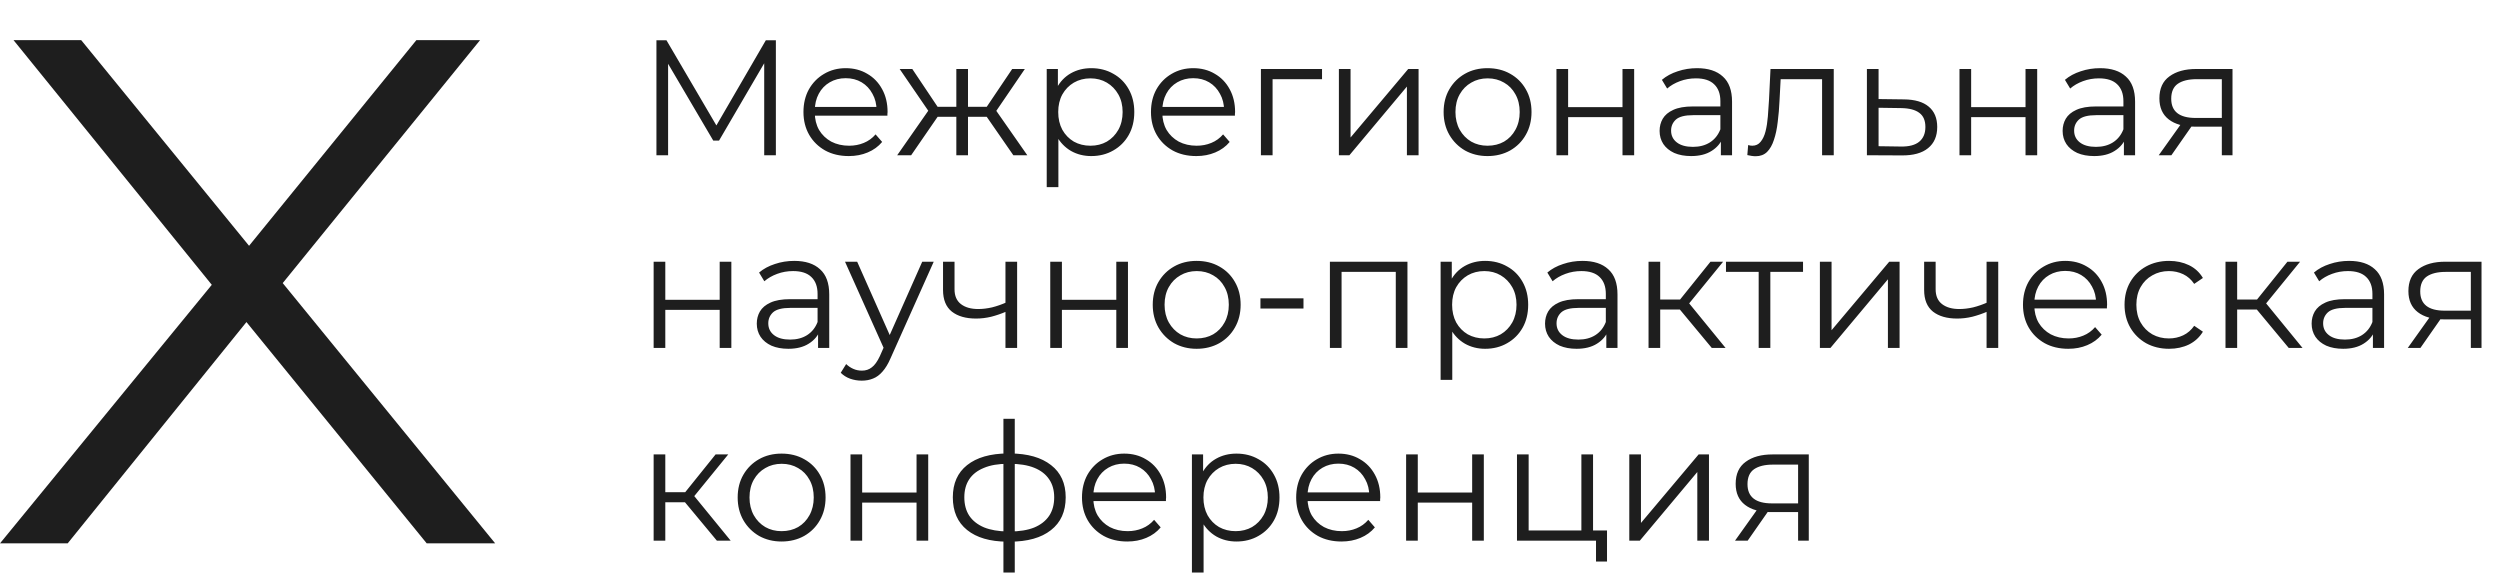
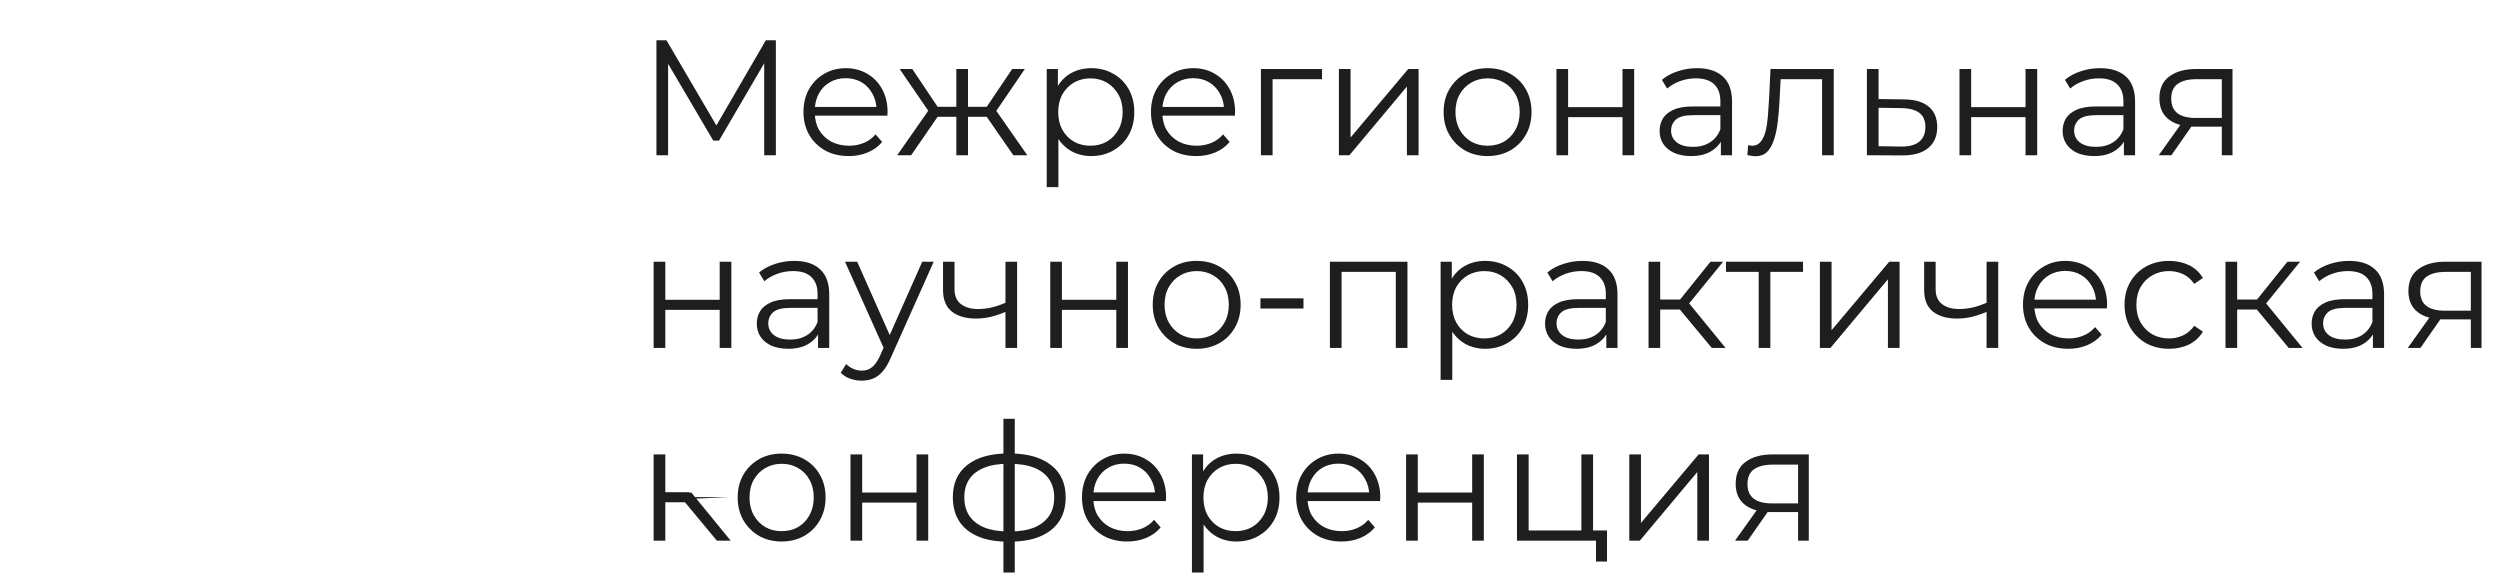
<svg xmlns="http://www.w3.org/2000/svg" width="934" height="216" viewBox="0 0 934 216" fill="none">
-   <path d="M0 203L85.362 98.794V114.103L5.056 15H30.338L97.854 97.72L88.039 97.989L155.555 15H179.349L99.936 112.76V98.794L185 203H159.421L87.444 114.64H96.664L25.281 203H0Z" fill="#1E1E1E" />
-   <path d="M245.243 58V15.034H248.987L268.629 48.547H266.664L286.122 15.034H289.866V58H285.508V21.847H286.552L268.629 52.537H266.48L248.435 21.847H249.601V58H245.243ZM317.112 58.307C313.757 58.307 310.81 57.611 308.273 56.22C305.736 54.788 303.752 52.844 302.32 50.389C300.887 47.893 300.171 45.049 300.171 41.857C300.171 38.665 300.846 35.842 302.197 33.387C303.588 30.931 305.47 29.008 307.844 27.617C310.258 26.185 312.959 25.469 315.946 25.469C318.974 25.469 321.654 26.164 323.987 27.555C326.36 28.906 328.222 30.829 329.572 33.325C330.923 35.78 331.598 38.624 331.598 41.857C331.598 42.062 331.577 42.287 331.536 42.532C331.536 42.737 331.536 42.962 331.536 43.207H303.486V39.954H329.204L327.485 41.243C327.485 38.911 326.974 36.844 325.951 35.044C324.969 33.203 323.618 31.77 321.9 30.747C320.181 29.724 318.196 29.213 315.946 29.213C313.736 29.213 311.752 29.724 309.992 30.747C308.232 31.77 306.862 33.203 305.88 35.044C304.897 36.885 304.406 38.993 304.406 41.366V42.041C304.406 44.496 304.938 46.665 306.002 48.547C307.107 50.389 308.621 51.842 310.544 52.906C312.509 53.928 314.739 54.44 317.235 54.44C319.199 54.44 321.02 54.092 322.698 53.397C324.416 52.701 325.889 51.637 327.117 50.205L329.572 53.028C328.14 54.747 326.34 56.056 324.171 56.956C322.043 57.857 319.69 58.307 317.112 58.307ZM378.585 58L367.537 42.041L371.158 39.893L383.802 58H378.585ZM360.294 43.637V39.893H370.483V43.637H360.294ZM371.588 42.348L367.414 41.734L378.155 25.776H382.882L371.588 42.348ZM340.407 58H335.189L347.834 39.893L351.394 42.041L340.407 58ZM361.644 58H357.286V25.776H361.644V58ZM358.637 43.637H348.509V39.893H358.637V43.637ZM347.465 42.348L336.11 25.776H340.836L351.517 41.734L347.465 42.348ZM407.69 58.307C404.907 58.307 402.391 57.673 400.14 56.404C397.889 55.095 396.089 53.233 394.739 50.819C393.429 48.363 392.774 45.376 392.774 41.857C392.774 38.338 393.429 35.371 394.739 32.957C396.048 30.502 397.828 28.64 400.079 27.371C402.329 26.103 404.866 25.469 407.69 25.469C410.759 25.469 413.5 26.164 415.915 27.555C418.37 28.906 420.293 30.829 421.684 33.325C423.076 35.78 423.771 38.624 423.771 41.857C423.771 45.131 423.076 47.995 421.684 50.45C420.293 52.906 418.37 54.829 415.915 56.22C413.5 57.611 410.759 58.307 407.69 58.307ZM391.056 69.908V25.776H395.23V35.474L394.8 41.918L395.414 48.425V69.908H391.056ZM407.383 54.44C409.674 54.44 411.72 53.928 413.521 52.906C415.321 51.842 416.754 50.368 417.818 48.486C418.881 46.563 419.413 44.353 419.413 41.857C419.413 39.361 418.881 37.172 417.818 35.289C416.754 33.407 415.321 31.934 413.521 30.87C411.72 29.806 409.674 29.274 407.383 29.274C405.091 29.274 403.025 29.806 401.184 30.87C399.383 31.934 397.951 33.407 396.887 35.289C395.864 37.172 395.352 39.361 395.352 41.857C395.352 44.353 395.864 46.563 396.887 48.486C397.951 50.368 399.383 51.842 401.184 52.906C403.025 53.928 405.091 54.44 407.383 54.44ZM446.945 58.307C443.59 58.307 440.644 57.611 438.106 56.22C435.569 54.788 433.585 52.844 432.153 50.389C430.72 47.893 430.004 45.049 430.004 41.857C430.004 38.665 430.679 35.842 432.03 33.387C433.421 30.931 435.303 29.008 437.677 27.617C440.091 26.185 442.792 25.469 445.779 25.469C448.807 25.469 451.487 26.164 453.82 27.555C456.193 28.906 458.055 30.829 459.405 33.325C460.756 35.78 461.431 38.624 461.431 41.857C461.431 42.062 461.41 42.287 461.37 42.532C461.37 42.737 461.37 42.962 461.37 43.207H433.319V39.954H459.037L457.318 41.243C457.318 38.911 456.807 36.844 455.784 35.044C454.802 33.203 453.451 31.77 451.733 30.747C450.014 29.724 448.03 29.213 445.779 29.213C443.569 29.213 441.585 29.724 439.825 30.747C438.066 31.77 436.695 33.203 435.713 35.044C434.731 36.885 434.24 38.993 434.24 41.366V42.041C434.24 44.496 434.771 46.665 435.835 48.547C436.94 50.389 438.454 51.842 440.378 52.906C442.342 53.928 444.572 54.44 447.068 54.44C449.032 54.44 450.853 54.092 452.531 53.397C454.249 52.701 455.723 51.637 456.95 50.205L459.405 53.028C457.973 54.747 456.173 56.056 454.004 56.956C451.876 57.857 449.523 58.307 446.945 58.307ZM471.078 58V25.776H493.911V29.581H474.331L475.436 28.476V58H471.078ZM500.209 58V25.776H504.567V51.371L526.111 25.776H529.978V58H525.62V32.343L504.137 58H500.209ZM555.726 58.307C552.616 58.307 549.813 57.611 547.317 56.22C544.862 54.788 542.918 52.844 541.486 50.389C540.054 47.893 539.337 45.049 539.337 41.857C539.337 38.624 540.054 35.78 541.486 33.325C542.918 30.87 544.862 28.947 547.317 27.555C549.772 26.164 552.575 25.469 555.726 25.469C558.918 25.469 561.741 26.164 564.196 27.555C566.692 28.947 568.636 30.87 570.027 33.325C571.46 35.78 572.176 38.624 572.176 41.857C572.176 45.049 571.46 47.893 570.027 50.389C568.636 52.844 566.692 54.788 564.196 56.22C561.7 57.611 558.877 58.307 555.726 58.307ZM555.726 54.44C558.058 54.44 560.125 53.928 561.925 52.906C563.726 51.842 565.137 50.368 566.16 48.486C567.224 46.563 567.756 44.353 567.756 41.857C567.756 39.32 567.224 37.11 566.16 35.228C565.137 33.346 563.726 31.893 561.925 30.87C560.125 29.806 558.079 29.274 555.787 29.274C553.496 29.274 551.45 29.806 549.649 30.87C547.849 31.893 546.417 33.346 545.353 35.228C544.289 37.11 543.757 39.32 543.757 41.857C543.757 44.353 544.289 46.563 545.353 48.486C546.417 50.368 547.849 51.842 549.649 52.906C551.45 53.928 553.475 54.44 555.726 54.44ZM581.49 58V25.776H585.848V40.016H606.164V25.776H610.522V58H606.164V43.76H585.848V58H581.49ZM642.919 58V50.88L642.735 49.714V37.806C642.735 35.064 641.957 32.957 640.402 31.484C638.888 30.011 636.617 29.274 633.589 29.274C631.502 29.274 629.518 29.622 627.635 30.318C625.753 31.013 624.157 31.934 622.848 33.08L620.884 29.827C622.52 28.435 624.485 27.371 626.776 26.635C629.068 25.857 631.482 25.469 634.019 25.469C638.193 25.469 641.405 26.512 643.656 28.599C645.947 30.645 647.093 33.775 647.093 37.99V58H642.919ZM631.809 58.307C629.395 58.307 627.288 57.918 625.487 57.141C623.728 56.322 622.377 55.217 621.436 53.826C620.495 52.394 620.024 50.757 620.024 48.916C620.024 47.238 620.413 45.724 621.191 44.374C622.009 42.982 623.318 41.877 625.119 41.059C626.96 40.2 629.415 39.77 632.484 39.77H643.594V43.023H632.607C629.497 43.023 627.329 43.576 626.101 44.681C624.914 45.785 624.321 47.156 624.321 48.793C624.321 50.634 625.037 52.108 626.469 53.212C627.901 54.317 629.907 54.87 632.484 54.87C634.94 54.87 637.047 54.317 638.807 53.212C640.607 52.067 641.917 50.43 642.735 48.302L643.717 51.31C642.899 53.437 641.466 55.136 639.42 56.404C637.415 57.673 634.878 58.307 631.809 58.307ZM652.802 57.939L653.109 54.194C653.395 54.235 653.661 54.297 653.907 54.379C654.193 54.419 654.439 54.44 654.643 54.44C655.953 54.44 656.996 53.949 657.773 52.967C658.592 51.985 659.206 50.675 659.615 49.038C660.024 47.402 660.311 45.56 660.474 43.514C660.638 41.427 660.781 39.34 660.904 37.254L661.456 25.776H685.088V58H680.73V28.292L681.834 29.581H664.28L665.323 28.231L664.832 37.56C664.709 40.343 664.484 43.003 664.157 45.54C663.871 48.077 663.4 50.307 662.745 52.23C662.131 54.154 661.272 55.668 660.167 56.772C659.062 57.836 657.651 58.368 655.932 58.368C655.441 58.368 654.93 58.327 654.398 58.245C653.907 58.164 653.375 58.061 652.802 57.939ZM711.348 37.131C715.399 37.172 718.468 38.072 720.555 39.831C722.683 41.591 723.747 44.128 723.747 47.443C723.747 50.88 722.601 53.519 720.31 55.361C718.059 57.202 714.785 58.102 710.489 58.061L697.476 58V25.776H701.834V37.008L711.348 37.131ZM710.243 54.747C713.23 54.788 715.481 54.194 716.995 52.967C718.55 51.698 719.328 49.857 719.328 47.443C719.328 45.028 718.571 43.269 717.057 42.164C715.542 41.018 713.271 40.425 710.243 40.384L701.834 40.261V54.624L710.243 54.747ZM732.062 58V25.776H736.42V40.016H756.737V25.776H761.095V58H756.737V43.76H736.42V58H732.062ZM793.492 58V50.88L793.308 49.714V37.806C793.308 35.064 792.53 32.957 790.975 31.484C789.461 30.011 787.19 29.274 784.162 29.274C782.075 29.274 780.091 29.622 778.208 30.318C776.326 31.013 774.73 31.934 773.421 33.08L771.456 29.827C773.093 28.435 775.057 27.371 777.349 26.635C779.64 25.857 782.055 25.469 784.592 25.469C788.766 25.469 791.978 26.512 794.228 28.599C796.52 30.645 797.666 33.775 797.666 37.99V58H793.492ZM782.382 58.307C779.968 58.307 777.86 57.918 776.06 57.141C774.3 56.322 772.95 55.217 772.009 53.826C771.068 52.394 770.597 50.757 770.597 48.916C770.597 47.238 770.986 45.724 771.763 44.374C772.582 42.982 773.891 41.877 775.692 41.059C777.533 40.2 779.988 39.77 783.057 39.77H794.167V43.023H783.18C780.07 43.023 777.901 43.576 776.674 44.681C775.487 45.785 774.894 47.156 774.894 48.793C774.894 50.634 775.61 52.108 777.042 53.212C778.474 54.317 780.479 54.87 783.057 54.87C785.512 54.87 787.62 54.317 789.379 53.212C791.18 52.067 792.489 50.43 793.308 48.302L794.29 51.31C793.471 53.437 792.039 55.136 789.993 56.404C787.988 57.673 785.451 58.307 782.382 58.307ZM830.075 58V46.399L830.873 47.32H819.947C815.814 47.32 812.582 46.42 810.249 44.619C807.917 42.819 806.75 40.2 806.75 36.763C806.75 33.08 807.998 30.338 810.495 28.538C812.991 26.696 816.326 25.776 820.5 25.776H834.065V58H830.075ZM806.505 58L815.344 45.601H819.886L811.231 58H806.505ZM830.075 45.11V28.292L830.873 29.581H820.622C817.635 29.581 815.303 30.154 813.625 31.3C811.988 32.446 811.17 34.307 811.17 36.885C811.17 41.673 814.218 44.067 820.315 44.067H830.873L830.075 45.11ZM244.199 130V97.775H248.557V112.016H268.874V97.775H273.232V130H268.874V115.76H248.557V130H244.199ZM305.629 130V122.88L305.445 121.714V109.806C305.445 107.064 304.667 104.957 303.112 103.484C301.598 102.011 299.327 101.274 296.299 101.274C294.212 101.274 292.227 101.622 290.345 102.318C288.463 103.013 286.867 103.934 285.558 105.08L283.593 101.827C285.23 100.435 287.194 99.371 289.486 98.635C291.777 97.857 294.192 97.469 296.729 97.469C300.903 97.469 304.115 98.512 306.365 100.599C308.657 102.645 309.803 105.775 309.803 109.99V130H305.629ZM294.519 130.307C292.105 130.307 289.997 129.918 288.197 129.141C286.437 128.322 285.087 127.217 284.146 125.826C283.205 124.394 282.734 122.757 282.734 120.916C282.734 119.238 283.123 117.724 283.9 116.374C284.719 114.982 286.028 113.878 287.829 113.059C289.67 112.2 292.125 111.77 295.194 111.77H306.304V115.023H295.317C292.207 115.023 290.038 115.576 288.811 116.681C287.624 117.785 287.031 119.156 287.031 120.793C287.031 122.634 287.747 124.108 289.179 125.212C290.611 126.317 292.616 126.87 295.194 126.87C297.649 126.87 299.757 126.317 301.516 125.212C303.317 124.067 304.626 122.43 305.445 120.302L306.427 123.31C305.608 125.437 304.176 127.136 302.13 128.404C300.125 129.673 297.588 130.307 294.519 130.307ZM321.956 142.215C320.442 142.215 318.99 141.969 317.598 141.478C316.248 140.987 315.082 140.25 314.1 139.268L316.125 136.015C316.944 136.793 317.823 137.386 318.765 137.795C319.747 138.245 320.831 138.47 322.018 138.47C323.45 138.47 324.678 138.061 325.701 137.243C326.764 136.465 327.767 135.074 328.708 133.069L330.795 128.343L331.286 127.668L344.544 97.775H348.841L332.698 133.867C331.798 135.954 330.795 137.611 329.69 138.839C328.626 140.066 327.46 140.926 326.192 141.417C324.923 141.949 323.511 142.215 321.956 142.215ZM330.55 130.921L315.696 97.775H320.238L333.373 127.361L330.55 130.921ZM376.009 116.374C374.126 117.192 372.224 117.847 370.3 118.338C368.418 118.788 366.536 119.013 364.653 119.013C360.848 119.013 357.84 118.154 355.63 116.435C353.421 114.675 352.316 111.975 352.316 108.333V97.775H356.613V108.087C356.613 110.543 357.41 112.384 359.006 113.612C360.602 114.839 362.751 115.453 365.451 115.453C367.088 115.453 368.807 115.248 370.607 114.839C372.408 114.389 374.229 113.755 376.07 112.936L376.009 116.374ZM375.64 130V97.775H379.998V130H375.64ZM392.375 130V97.775H396.733V112.016H417.049V97.775H421.407V130H417.049V115.76H396.733V130H392.375ZM447.052 130.307C443.942 130.307 441.139 129.611 438.643 128.22C436.188 126.788 434.244 124.844 432.812 122.389C431.38 119.893 430.664 117.049 430.664 113.857C430.664 110.624 431.38 107.78 432.812 105.325C434.244 102.87 436.188 100.947 438.643 99.555C441.098 98.164 443.901 97.469 447.052 97.469C450.244 97.469 453.067 98.164 455.523 99.555C458.019 100.947 459.962 102.87 461.354 105.325C462.786 107.78 463.502 110.624 463.502 113.857C463.502 117.049 462.786 119.893 461.354 122.389C459.962 124.844 458.019 126.788 455.523 128.22C453.026 129.611 450.203 130.307 447.052 130.307ZM447.052 126.44C449.385 126.44 451.451 125.928 453.252 124.905C455.052 123.842 456.464 122.368 457.487 120.486C458.551 118.563 459.083 116.353 459.083 113.857C459.083 111.32 458.551 109.11 457.487 107.228C456.464 105.346 455.052 103.893 453.252 102.87C451.451 101.806 449.405 101.274 447.114 101.274C444.822 101.274 442.776 101.806 440.976 102.87C439.175 103.893 437.743 105.346 436.679 107.228C435.615 109.11 435.083 111.32 435.083 113.857C435.083 116.353 435.615 118.563 436.679 120.486C437.743 122.368 439.175 123.842 440.976 124.905C442.776 125.928 444.802 126.44 447.052 126.44ZM470.899 115.269V111.463H486.98V115.269H470.899ZM496.852 130V97.775H525.824V130H521.466V100.415L522.571 101.581H500.106L501.21 100.415V130H496.852ZM554.846 130.307C552.063 130.307 549.547 129.673 547.296 128.404C545.046 127.095 543.245 125.233 541.895 122.819C540.585 120.363 539.931 117.376 539.931 113.857C539.931 110.338 540.585 107.371 541.895 104.957C543.204 102.502 544.984 100.64 547.235 99.371C549.485 98.103 552.022 97.469 554.846 97.469C557.915 97.469 560.657 98.164 563.071 99.555C565.526 100.906 567.449 102.829 568.841 105.325C570.232 107.78 570.928 110.624 570.928 113.857C570.928 117.131 570.232 119.995 568.841 122.45C567.449 124.905 565.526 126.829 563.071 128.22C560.657 129.611 557.915 130.307 554.846 130.307ZM538.212 141.908V97.775H542.386V107.474L541.956 113.918L542.57 120.425V141.908H538.212ZM554.539 126.44C556.831 126.44 558.877 125.928 560.677 124.905C562.478 123.842 563.91 122.368 564.974 120.486C566.038 118.563 566.57 116.353 566.57 113.857C566.57 111.361 566.038 109.172 564.974 107.289C563.91 105.407 562.478 103.934 560.677 102.87C558.877 101.806 556.831 101.274 554.539 101.274C552.248 101.274 550.181 101.806 548.34 102.87C546.539 103.934 545.107 105.407 544.043 107.289C543.02 109.172 542.509 111.361 542.509 113.857C542.509 116.353 543.02 118.563 544.043 120.486C545.107 122.368 546.539 123.842 548.34 124.905C550.181 125.928 552.248 126.44 554.539 126.44ZM600.121 130V122.88L599.937 121.714V109.806C599.937 107.064 599.159 104.957 597.604 103.484C596.09 102.011 593.819 101.274 590.791 101.274C588.704 101.274 586.72 101.622 584.837 102.318C582.955 103.013 581.359 103.934 580.05 105.08L578.085 101.827C579.722 100.435 581.686 99.371 583.978 98.635C586.269 97.857 588.684 97.469 591.221 97.469C595.395 97.469 598.607 98.512 600.857 100.599C603.149 102.645 604.295 105.775 604.295 109.99V130H600.121ZM589.011 130.307C586.597 130.307 584.489 129.918 582.689 129.141C580.929 128.322 579.579 127.217 578.638 125.826C577.697 124.394 577.226 122.757 577.226 120.916C577.226 119.238 577.615 117.724 578.392 116.374C579.211 114.982 580.52 113.878 582.321 113.059C584.162 112.2 586.617 111.77 589.686 111.77H600.796V115.023H589.809C586.699 115.023 584.53 115.576 583.303 116.681C582.116 117.785 581.523 119.156 581.523 120.793C581.523 122.634 582.239 124.108 583.671 125.212C585.103 126.317 587.108 126.87 589.686 126.87C592.142 126.87 594.249 126.317 596.008 125.212C597.809 124.067 599.118 122.43 599.937 120.302L600.919 123.31C600.1 125.437 598.668 127.136 596.622 128.404C594.617 129.673 592.08 130.307 589.011 130.307ZM639.527 130L626.269 114.041L629.891 111.893L644.683 130H639.527ZM615.896 130V97.775H620.254V130H615.896ZM618.904 115.637V111.893H629.277V115.637H618.904ZM630.259 114.348L626.208 113.734L639.036 97.775H643.763L630.259 114.348ZM657.04 130V100.415L658.145 101.581H644.825V97.775H673.612V101.581H660.293L661.398 100.415V130H657.04ZM679.913 130V97.775H684.271V123.371L705.816 97.775H709.683V130H705.325V104.343L683.842 130H679.913ZM742.55 116.374C740.668 117.192 738.765 117.847 736.842 118.338C734.96 118.788 733.077 119.013 731.195 119.013C727.389 119.013 724.382 118.154 722.172 116.435C719.962 114.675 718.858 111.975 718.858 108.333V97.775H723.154V108.087C723.154 110.543 723.952 112.384 725.548 113.612C727.144 114.839 729.292 115.453 731.993 115.453C733.63 115.453 735.348 115.248 737.149 114.839C738.949 114.389 740.77 113.755 742.612 112.936L742.55 116.374ZM742.182 130V97.775H746.54V130H742.182ZM772.727 130.307C769.371 130.307 766.425 129.611 763.888 128.22C761.351 126.788 759.366 124.844 757.934 122.389C756.502 119.893 755.786 117.049 755.786 113.857C755.786 110.665 756.461 107.842 757.811 105.387C759.203 102.931 761.085 101.008 763.458 99.617C765.873 98.185 768.573 97.469 771.561 97.469C774.589 97.469 777.269 98.164 779.601 99.555C781.975 100.906 783.837 102.829 785.187 105.325C786.537 107.78 787.212 110.624 787.212 113.857C787.212 114.062 787.192 114.287 787.151 114.532C787.151 114.737 787.151 114.962 787.151 115.207H759.1V111.954H784.819L783.1 113.243C783.1 110.911 782.588 108.844 781.565 107.044C780.583 105.202 779.233 103.77 777.514 102.747C775.796 101.724 773.811 101.213 771.561 101.213C769.351 101.213 767.366 101.724 765.607 102.747C763.847 103.77 762.476 105.202 761.494 107.044C760.512 108.885 760.021 110.993 760.021 113.366V114.041C760.021 116.496 760.553 118.665 761.617 120.547C762.722 122.389 764.236 123.842 766.159 124.905C768.123 125.928 770.353 126.44 772.849 126.44C774.814 126.44 776.635 126.092 778.312 125.396C780.031 124.701 781.504 123.637 782.732 122.205L785.187 125.028C783.755 126.747 781.954 128.056 779.785 128.957C777.658 129.857 775.305 130.307 772.727 130.307ZM810.363 130.307C807.171 130.307 804.307 129.611 801.77 128.22C799.273 126.788 797.309 124.844 795.877 122.389C794.445 119.893 793.729 117.049 793.729 113.857C793.729 110.624 794.445 107.78 795.877 105.325C797.309 102.87 799.273 100.947 801.77 99.555C804.307 98.164 807.171 97.469 810.363 97.469C813.104 97.469 815.58 98.001 817.79 99.064C819.999 100.128 821.739 101.724 823.007 103.852L819.754 106.062C818.649 104.425 817.278 103.218 815.641 102.44C814.005 101.663 812.225 101.274 810.301 101.274C808.01 101.274 805.943 101.806 804.102 102.87C802.261 103.893 800.808 105.346 799.744 107.228C798.68 109.11 798.148 111.32 798.148 113.857C798.148 116.394 798.68 118.604 799.744 120.486C800.808 122.368 802.261 123.842 804.102 124.905C805.943 125.928 808.01 126.44 810.301 126.44C812.225 126.44 814.005 126.051 815.641 125.274C817.278 124.496 818.649 123.31 819.754 121.714L823.007 123.923C821.739 126.01 819.999 127.606 817.79 128.711C815.58 129.775 813.104 130.307 810.363 130.307ZM855.077 130L841.819 114.041L845.44 111.893L860.233 130H855.077ZM831.445 130V97.775H835.803V130H831.445ZM834.453 115.637V111.893H844.826V115.637H834.453ZM845.808 114.348L841.757 113.734L854.586 97.775H859.312L845.808 114.348ZM886.521 130V122.88L886.337 121.714V109.806C886.337 107.064 885.559 104.957 884.004 103.484C882.49 102.011 880.219 101.274 877.191 101.274C875.104 101.274 873.12 101.622 871.237 102.318C869.355 103.013 867.759 103.934 866.45 105.08L864.486 101.827C866.122 100.435 868.087 99.371 870.378 98.635C872.67 97.857 875.084 97.469 877.621 97.469C881.795 97.469 885.007 98.512 887.258 100.599C889.549 102.645 890.695 105.775 890.695 109.99V130H886.521ZM875.411 130.307C872.997 130.307 870.89 129.918 869.089 129.141C867.329 128.322 865.979 127.217 865.038 125.826C864.097 124.394 863.626 122.757 863.626 120.916C863.626 119.238 864.015 117.724 864.792 116.374C865.611 114.982 866.92 113.878 868.721 113.059C870.562 112.2 873.017 111.77 876.086 111.77H887.196V115.023H876.209C873.099 115.023 870.93 115.576 869.703 116.681C868.516 117.785 867.923 119.156 867.923 120.793C867.923 122.634 868.639 124.108 870.071 125.212C871.503 126.317 873.508 126.87 876.086 126.87C878.542 126.87 880.649 126.317 882.409 125.212C884.209 124.067 885.518 122.43 886.337 120.302L887.319 123.31C886.501 125.437 885.068 127.136 883.022 128.404C881.017 129.673 878.48 130.307 875.411 130.307ZM923.104 130V118.399L923.902 119.32H912.976C908.843 119.32 905.611 118.42 903.278 116.619C900.946 114.819 899.779 112.2 899.779 108.763C899.779 105.08 901.028 102.338 903.524 100.538C906.02 98.696 909.355 97.775 913.529 97.775H927.094V130H923.104ZM899.534 130L908.373 117.601H912.915L904.26 130H899.534ZM923.104 117.11V100.292L923.902 101.581H913.651C910.664 101.581 908.332 102.154 906.654 103.3C905.017 104.445 904.199 106.307 904.199 108.885C904.199 113.673 907.247 116.067 913.344 116.067H923.902L923.104 117.11ZM267.831 202L254.573 186.041L258.194 183.893L272.987 202H267.831ZM244.199 202V169.775H248.557V202H244.199ZM247.207 187.637V183.893H257.58V187.637H247.207ZM258.562 186.348L254.511 185.734L267.34 169.775H272.066L258.562 186.348ZM291.984 202.307C288.874 202.307 286.071 201.611 283.575 200.22C281.119 198.788 279.176 196.844 277.744 194.389C276.311 191.893 275.595 189.049 275.595 185.857C275.595 182.624 276.311 179.78 277.744 177.325C279.176 174.87 281.119 172.947 283.575 171.556C286.03 170.164 288.833 169.469 291.984 169.469C295.175 169.469 297.999 170.164 300.454 171.556C302.95 172.947 304.894 174.87 306.285 177.325C307.717 179.78 308.434 182.624 308.434 185.857C308.434 189.049 307.717 191.893 306.285 194.389C304.894 196.844 302.95 198.788 300.454 200.22C297.958 201.611 295.135 202.307 291.984 202.307ZM291.984 198.44C294.316 198.44 296.383 197.928 298.183 196.905C299.984 195.842 301.395 194.368 302.418 192.486C303.482 190.563 304.014 188.353 304.014 185.857C304.014 183.32 303.482 181.11 302.418 179.228C301.395 177.346 299.984 175.893 298.183 174.87C296.383 173.806 294.337 173.274 292.045 173.274C289.754 173.274 287.708 173.806 285.907 174.87C284.107 175.893 282.674 177.346 281.61 179.228C280.547 181.11 280.015 183.32 280.015 185.857C280.015 188.353 280.547 190.563 281.61 192.486C282.674 194.368 284.107 195.842 285.907 196.905C287.708 197.928 289.733 198.44 291.984 198.44ZM317.747 202V169.775H322.105V184.016H342.422V169.775H346.78V202H342.422V187.76H322.105V202H317.747ZM377.274 202.368C377.274 202.368 377.192 202.368 377.029 202.368C376.865 202.368 376.701 202.368 376.538 202.368C376.415 202.368 376.312 202.368 376.231 202.368C369.847 202.327 364.875 200.875 361.315 198.01C357.755 195.146 355.975 191.074 355.975 185.796C355.975 180.599 357.755 176.589 361.315 173.765C364.916 170.901 369.97 169.448 376.476 169.407C376.517 169.407 376.599 169.407 376.722 169.407C376.885 169.407 377.029 169.407 377.151 169.407C377.274 169.407 377.356 169.407 377.397 169.407C383.944 169.448 389.039 170.901 392.68 173.765C396.322 176.589 398.143 180.599 398.143 185.796C398.143 191.115 396.302 195.207 392.619 198.072C388.977 200.936 383.862 202.368 377.274 202.368ZM377.213 198.563C380.855 198.563 383.903 198.072 386.358 197.09C388.814 196.067 390.675 194.614 391.944 192.732C393.212 190.849 393.847 188.537 393.847 185.796C393.847 183.136 393.212 180.885 391.944 179.044C390.675 177.162 388.814 175.729 386.358 174.747C383.903 173.765 380.855 173.274 377.213 173.274C377.172 173.274 377.049 173.274 376.844 173.274C376.681 173.274 376.578 173.274 376.538 173.274C372.978 173.274 369.99 173.786 367.576 174.809C365.162 175.791 363.341 177.202 362.113 179.044C360.886 180.885 360.272 183.136 360.272 185.796C360.272 188.496 360.886 190.788 362.113 192.67C363.382 194.553 365.223 196.005 367.637 197.028C370.052 198.01 373.018 198.522 376.538 198.563C376.619 198.563 376.742 198.563 376.906 198.563C377.07 198.563 377.172 198.563 377.213 198.563ZM374.88 213.908V156.456H379.116V213.908H374.88ZM421.17 202.307C417.815 202.307 414.869 201.611 412.332 200.22C409.795 198.788 407.81 196.844 406.378 194.389C404.946 191.893 404.23 189.049 404.23 185.857C404.23 182.665 404.905 179.842 406.255 177.387C407.646 174.931 409.529 173.008 411.902 171.617C414.316 170.185 417.017 169.469 420.004 169.469C423.032 169.469 425.713 170.164 428.045 171.556C430.418 172.906 432.28 174.829 433.631 177.325C434.981 179.78 435.656 182.624 435.656 185.857C435.656 186.062 435.636 186.287 435.595 186.532C435.595 186.737 435.595 186.962 435.595 187.207H407.544V183.954H433.262L431.544 185.243C431.544 182.911 431.032 180.844 430.009 179.044C429.027 177.202 427.677 175.77 425.958 174.747C424.239 173.724 422.255 173.213 420.004 173.213C417.794 173.213 415.81 173.724 414.05 174.747C412.291 175.77 410.92 177.202 409.938 179.044C408.956 180.885 408.465 182.993 408.465 185.366V186.041C408.465 188.496 408.997 190.665 410.061 192.547C411.165 194.389 412.679 195.842 414.603 196.905C416.567 197.928 418.797 198.44 421.293 198.44C423.257 198.44 425.078 198.092 426.756 197.396C428.475 196.701 429.948 195.637 431.175 194.205L433.631 197.028C432.198 198.747 430.398 200.056 428.229 200.957C426.101 201.857 423.748 202.307 421.17 202.307ZM461.937 202.307C459.154 202.307 456.638 201.673 454.387 200.404C452.136 199.095 450.336 197.233 448.986 194.819C447.676 192.363 447.021 189.376 447.021 185.857C447.021 182.338 447.676 179.371 448.986 176.957C450.295 174.502 452.075 172.64 454.326 171.371C456.576 170.103 459.113 169.469 461.937 169.469C465.006 169.469 467.747 170.164 470.162 171.556C472.617 172.906 474.54 174.829 475.931 177.325C477.323 179.78 478.018 182.624 478.018 185.857C478.018 189.131 477.323 191.995 475.931 194.45C474.54 196.905 472.617 198.829 470.162 200.22C467.747 201.611 465.006 202.307 461.937 202.307ZM445.303 213.908V169.775H449.477V179.474L449.047 185.918L449.661 192.425V213.908H445.303ZM461.63 198.44C463.921 198.44 465.967 197.928 467.768 196.905C469.568 195.842 471.001 194.368 472.064 192.486C473.128 190.563 473.66 188.353 473.66 185.857C473.66 183.361 473.128 181.172 472.064 179.289C471.001 177.407 469.568 175.934 467.768 174.87C465.967 173.806 463.921 173.274 461.63 173.274C459.338 173.274 457.272 173.806 455.431 174.87C453.63 175.934 452.198 177.407 451.134 179.289C450.111 181.172 449.599 183.361 449.599 185.857C449.599 188.353 450.111 190.563 451.134 192.486C452.198 194.368 453.63 195.842 455.431 196.905C457.272 197.928 459.338 198.44 461.63 198.44ZM501.192 202.307C497.837 202.307 494.89 201.611 492.353 200.22C489.816 198.788 487.832 196.844 486.4 194.389C484.967 191.893 484.251 189.049 484.251 185.857C484.251 182.665 484.926 179.842 486.277 177.387C487.668 174.931 489.55 173.008 491.924 171.617C494.338 170.185 497.039 169.469 500.026 169.469C503.054 169.469 505.734 170.164 508.067 171.556C510.44 172.906 512.302 174.829 513.652 177.325C515.003 179.78 515.678 182.624 515.678 185.857C515.678 186.062 515.657 186.287 515.616 186.532C515.616 186.737 515.616 186.962 515.616 187.207H487.566V183.954H513.284L511.565 185.243C511.565 182.911 511.054 180.844 510.031 179.044C509.049 177.202 507.698 175.77 505.98 174.747C504.261 173.724 502.277 173.213 500.026 173.213C497.816 173.213 495.832 173.724 494.072 174.747C492.313 175.77 490.942 177.202 489.96 179.044C488.978 180.885 488.487 182.993 488.487 185.366V186.041C488.487 188.496 489.018 190.665 490.082 192.547C491.187 194.389 492.701 195.842 494.625 196.905C496.589 197.928 498.819 198.44 501.315 198.44C503.279 198.44 505.1 198.092 506.778 197.396C508.496 196.701 509.97 195.637 511.197 194.205L513.652 197.028C512.22 198.747 510.42 200.056 508.251 200.957C506.123 201.857 503.77 202.307 501.192 202.307ZM525.325 202V169.775H529.683V184.016H549.999V169.775H554.357V202H549.999V187.76H529.683V202H525.325ZM566.744 202V169.775H571.102V198.194H590.805V169.775H595.163V202H566.744ZM596.268 209.795V201.632L597.373 202H590.805V198.194H600.38V209.795H596.268ZM608.703 202V169.775H613.061V195.371L634.605 169.775H638.472V202H634.114V176.343L612.631 202H608.703ZM671.77 202V190.399L672.568 191.32H661.642C657.509 191.32 654.276 190.42 651.944 188.619C649.611 186.819 648.445 184.2 648.445 180.763C648.445 177.08 649.693 174.338 652.189 172.538C654.685 170.696 658.02 169.775 662.194 169.775H675.759V202H671.77ZM648.2 202L657.038 189.601H661.581L652.926 202H648.2ZM671.77 189.11V172.292L672.568 173.581H662.317C659.33 173.581 656.997 174.154 655.32 175.3C653.683 176.445 652.865 178.307 652.865 180.885C652.865 185.673 655.913 188.067 662.01 188.067H672.568L671.77 189.11Z" fill="#1E1E1E" />
+   <path d="M245.243 58V15.034H248.987L268.629 48.547H266.664L286.122 15.034H289.866V58H285.508V21.847H286.552L268.629 52.537H266.48L248.435 21.847H249.601V58H245.243ZM317.112 58.307C313.757 58.307 310.81 57.611 308.273 56.22C305.736 54.788 303.752 52.844 302.32 50.389C300.887 47.893 300.171 45.049 300.171 41.857C300.171 38.665 300.846 35.842 302.197 33.387C303.588 30.931 305.47 29.008 307.844 27.617C310.258 26.185 312.959 25.469 315.946 25.469C318.974 25.469 321.654 26.164 323.987 27.555C326.36 28.906 328.222 30.829 329.572 33.325C330.923 35.78 331.598 38.624 331.598 41.857C331.598 42.062 331.577 42.287 331.536 42.532C331.536 42.737 331.536 42.962 331.536 43.207H303.486V39.954H329.204L327.485 41.243C327.485 38.911 326.974 36.844 325.951 35.044C324.969 33.203 323.618 31.77 321.9 30.747C320.181 29.724 318.196 29.213 315.946 29.213C313.736 29.213 311.752 29.724 309.992 30.747C308.232 31.77 306.862 33.203 305.88 35.044C304.897 36.885 304.406 38.993 304.406 41.366V42.041C304.406 44.496 304.938 46.665 306.002 48.547C307.107 50.389 308.621 51.842 310.544 52.906C312.509 53.928 314.739 54.44 317.235 54.44C319.199 54.44 321.02 54.092 322.698 53.397C324.416 52.701 325.889 51.637 327.117 50.205L329.572 53.028C328.14 54.747 326.34 56.056 324.171 56.956C322.043 57.857 319.69 58.307 317.112 58.307ZM378.585 58L367.537 42.041L371.158 39.893L383.802 58H378.585ZM360.294 43.637V39.893H370.483V43.637H360.294ZM371.588 42.348L367.414 41.734L378.155 25.776H382.882L371.588 42.348ZM340.407 58H335.189L347.834 39.893L351.394 42.041L340.407 58ZM361.644 58H357.286V25.776H361.644V58ZM358.637 43.637H348.509V39.893H358.637V43.637ZM347.465 42.348L336.11 25.776H340.836L351.517 41.734L347.465 42.348ZM407.69 58.307C404.907 58.307 402.391 57.673 400.14 56.404C397.889 55.095 396.089 53.233 394.739 50.819C393.429 48.363 392.774 45.376 392.774 41.857C392.774 38.338 393.429 35.371 394.739 32.957C396.048 30.502 397.828 28.64 400.079 27.371C402.329 26.103 404.866 25.469 407.69 25.469C410.759 25.469 413.5 26.164 415.915 27.555C418.37 28.906 420.293 30.829 421.684 33.325C423.076 35.78 423.771 38.624 423.771 41.857C423.771 45.131 423.076 47.995 421.684 50.45C420.293 52.906 418.37 54.829 415.915 56.22C413.5 57.611 410.759 58.307 407.69 58.307ZM391.056 69.908V25.776H395.23V35.474L394.8 41.918L395.414 48.425V69.908H391.056ZM407.383 54.44C409.674 54.44 411.72 53.928 413.521 52.906C415.321 51.842 416.754 50.368 417.818 48.486C418.881 46.563 419.413 44.353 419.413 41.857C419.413 39.361 418.881 37.172 417.818 35.289C416.754 33.407 415.321 31.934 413.521 30.87C411.72 29.806 409.674 29.274 407.383 29.274C405.091 29.274 403.025 29.806 401.184 30.87C399.383 31.934 397.951 33.407 396.887 35.289C395.864 37.172 395.352 39.361 395.352 41.857C395.352 44.353 395.864 46.563 396.887 48.486C397.951 50.368 399.383 51.842 401.184 52.906C403.025 53.928 405.091 54.44 407.383 54.44ZM446.945 58.307C443.59 58.307 440.644 57.611 438.106 56.22C435.569 54.788 433.585 52.844 432.153 50.389C430.72 47.893 430.004 45.049 430.004 41.857C430.004 38.665 430.679 35.842 432.03 33.387C433.421 30.931 435.303 29.008 437.677 27.617C440.091 26.185 442.792 25.469 445.779 25.469C448.807 25.469 451.487 26.164 453.82 27.555C456.193 28.906 458.055 30.829 459.405 33.325C460.756 35.78 461.431 38.624 461.431 41.857C461.431 42.062 461.41 42.287 461.37 42.532C461.37 42.737 461.37 42.962 461.37 43.207H433.319V39.954H459.037L457.318 41.243C457.318 38.911 456.807 36.844 455.784 35.044C454.802 33.203 453.451 31.77 451.733 30.747C450.014 29.724 448.03 29.213 445.779 29.213C443.569 29.213 441.585 29.724 439.825 30.747C438.066 31.77 436.695 33.203 435.713 35.044C434.731 36.885 434.24 38.993 434.24 41.366V42.041C434.24 44.496 434.771 46.665 435.835 48.547C436.94 50.389 438.454 51.842 440.378 52.906C442.342 53.928 444.572 54.44 447.068 54.44C449.032 54.44 450.853 54.092 452.531 53.397C454.249 52.701 455.723 51.637 456.95 50.205L459.405 53.028C457.973 54.747 456.173 56.056 454.004 56.956C451.876 57.857 449.523 58.307 446.945 58.307ZM471.078 58V25.776H493.911V29.581H474.331L475.436 28.476V58H471.078ZM500.209 58V25.776H504.567V51.371L526.111 25.776H529.978V58H525.62V32.343L504.137 58H500.209ZM555.726 58.307C552.616 58.307 549.813 57.611 547.317 56.22C544.862 54.788 542.918 52.844 541.486 50.389C540.054 47.893 539.337 45.049 539.337 41.857C539.337 38.624 540.054 35.78 541.486 33.325C542.918 30.87 544.862 28.947 547.317 27.555C549.772 26.164 552.575 25.469 555.726 25.469C558.918 25.469 561.741 26.164 564.196 27.555C566.692 28.947 568.636 30.87 570.027 33.325C571.46 35.78 572.176 38.624 572.176 41.857C572.176 45.049 571.46 47.893 570.027 50.389C568.636 52.844 566.692 54.788 564.196 56.22C561.7 57.611 558.877 58.307 555.726 58.307ZM555.726 54.44C558.058 54.44 560.125 53.928 561.925 52.906C563.726 51.842 565.137 50.368 566.16 48.486C567.224 46.563 567.756 44.353 567.756 41.857C567.756 39.32 567.224 37.11 566.16 35.228C565.137 33.346 563.726 31.893 561.925 30.87C560.125 29.806 558.079 29.274 555.787 29.274C553.496 29.274 551.45 29.806 549.649 30.87C547.849 31.893 546.417 33.346 545.353 35.228C544.289 37.11 543.757 39.32 543.757 41.857C543.757 44.353 544.289 46.563 545.353 48.486C546.417 50.368 547.849 51.842 549.649 52.906C551.45 53.928 553.475 54.44 555.726 54.44ZM581.49 58V25.776H585.848V40.016H606.164V25.776H610.522V58H606.164V43.76H585.848V58H581.49ZM642.919 58V50.88L642.735 49.714V37.806C642.735 35.064 641.957 32.957 640.402 31.484C638.888 30.011 636.617 29.274 633.589 29.274C631.502 29.274 629.518 29.622 627.635 30.318C625.753 31.013 624.157 31.934 622.848 33.08L620.884 29.827C622.52 28.435 624.485 27.371 626.776 26.635C629.068 25.857 631.482 25.469 634.019 25.469C638.193 25.469 641.405 26.512 643.656 28.599C645.947 30.645 647.093 33.775 647.093 37.99V58H642.919ZM631.809 58.307C629.395 58.307 627.288 57.918 625.487 57.141C623.728 56.322 622.377 55.217 621.436 53.826C620.495 52.394 620.024 50.757 620.024 48.916C620.024 47.238 620.413 45.724 621.191 44.374C622.009 42.982 623.318 41.877 625.119 41.059C626.96 40.2 629.415 39.77 632.484 39.77H643.594V43.023H632.607C629.497 43.023 627.329 43.576 626.101 44.681C624.914 45.785 624.321 47.156 624.321 48.793C624.321 50.634 625.037 52.108 626.469 53.212C627.901 54.317 629.907 54.87 632.484 54.87C634.94 54.87 637.047 54.317 638.807 53.212C640.607 52.067 641.917 50.43 642.735 48.302L643.717 51.31C642.899 53.437 641.466 55.136 639.42 56.404C637.415 57.673 634.878 58.307 631.809 58.307ZM652.802 57.939L653.109 54.194C653.395 54.235 653.661 54.297 653.907 54.379C654.193 54.419 654.439 54.44 654.643 54.44C655.953 54.44 656.996 53.949 657.773 52.967C658.592 51.985 659.206 50.675 659.615 49.038C660.024 47.402 660.311 45.56 660.474 43.514C660.638 41.427 660.781 39.34 660.904 37.254L661.456 25.776H685.088V58H680.73V28.292L681.834 29.581H664.28L665.323 28.231L664.832 37.56C664.709 40.343 664.484 43.003 664.157 45.54C663.871 48.077 663.4 50.307 662.745 52.23C662.131 54.154 661.272 55.668 660.167 56.772C659.062 57.836 657.651 58.368 655.932 58.368C655.441 58.368 654.93 58.327 654.398 58.245C653.907 58.164 653.375 58.061 652.802 57.939ZM711.348 37.131C715.399 37.172 718.468 38.072 720.555 39.831C722.683 41.591 723.747 44.128 723.747 47.443C723.747 50.88 722.601 53.519 720.31 55.361C718.059 57.202 714.785 58.102 710.489 58.061L697.476 58V25.776H701.834V37.008L711.348 37.131ZM710.243 54.747C713.23 54.788 715.481 54.194 716.995 52.967C718.55 51.698 719.328 49.857 719.328 47.443C719.328 45.028 718.571 43.269 717.057 42.164C715.542 41.018 713.271 40.425 710.243 40.384L701.834 40.261V54.624L710.243 54.747ZM732.062 58V25.776H736.42V40.016H756.737V25.776H761.095V58H756.737V43.76H736.42V58H732.062ZM793.492 58V50.88L793.308 49.714V37.806C793.308 35.064 792.53 32.957 790.975 31.484C789.461 30.011 787.19 29.274 784.162 29.274C782.075 29.274 780.091 29.622 778.208 30.318C776.326 31.013 774.73 31.934 773.421 33.08L771.456 29.827C773.093 28.435 775.057 27.371 777.349 26.635C779.64 25.857 782.055 25.469 784.592 25.469C788.766 25.469 791.978 26.512 794.228 28.599C796.52 30.645 797.666 33.775 797.666 37.99V58H793.492ZM782.382 58.307C779.968 58.307 777.86 57.918 776.06 57.141C774.3 56.322 772.95 55.217 772.009 53.826C771.068 52.394 770.597 50.757 770.597 48.916C770.597 47.238 770.986 45.724 771.763 44.374C772.582 42.982 773.891 41.877 775.692 41.059C777.533 40.2 779.988 39.77 783.057 39.77H794.167V43.023H783.18C780.07 43.023 777.901 43.576 776.674 44.681C775.487 45.785 774.894 47.156 774.894 48.793C774.894 50.634 775.61 52.108 777.042 53.212C778.474 54.317 780.479 54.87 783.057 54.87C785.512 54.87 787.62 54.317 789.379 53.212C791.18 52.067 792.489 50.43 793.308 48.302L794.29 51.31C793.471 53.437 792.039 55.136 789.993 56.404C787.988 57.673 785.451 58.307 782.382 58.307ZM830.075 58V46.399L830.873 47.32H819.947C815.814 47.32 812.582 46.42 810.249 44.619C807.917 42.819 806.75 40.2 806.75 36.763C806.75 33.08 807.998 30.338 810.495 28.538C812.991 26.696 816.326 25.776 820.5 25.776H834.065V58H830.075ZM806.505 58L815.344 45.601H819.886L811.231 58H806.505ZM830.075 45.11V28.292L830.873 29.581H820.622C817.635 29.581 815.303 30.154 813.625 31.3C811.988 32.446 811.17 34.307 811.17 36.885C811.17 41.673 814.218 44.067 820.315 44.067H830.873L830.075 45.11ZM244.199 130V97.775H248.557V112.016H268.874V97.775H273.232V130H268.874V115.76H248.557V130H244.199ZM305.629 130V122.88L305.445 121.714V109.806C305.445 107.064 304.667 104.957 303.112 103.484C301.598 102.011 299.327 101.274 296.299 101.274C294.212 101.274 292.227 101.622 290.345 102.318C288.463 103.013 286.867 103.934 285.558 105.08L283.593 101.827C285.23 100.435 287.194 99.371 289.486 98.635C291.777 97.857 294.192 97.469 296.729 97.469C300.903 97.469 304.115 98.512 306.365 100.599C308.657 102.645 309.803 105.775 309.803 109.99V130H305.629ZM294.519 130.307C292.105 130.307 289.997 129.918 288.197 129.141C286.437 128.322 285.087 127.217 284.146 125.826C283.205 124.394 282.734 122.757 282.734 120.916C282.734 119.238 283.123 117.724 283.9 116.374C284.719 114.982 286.028 113.878 287.829 113.059C289.67 112.2 292.125 111.77 295.194 111.77H306.304V115.023H295.317C292.207 115.023 290.038 115.576 288.811 116.681C287.624 117.785 287.031 119.156 287.031 120.793C287.031 122.634 287.747 124.108 289.179 125.212C290.611 126.317 292.616 126.87 295.194 126.87C297.649 126.87 299.757 126.317 301.516 125.212C303.317 124.067 304.626 122.43 305.445 120.302L306.427 123.31C305.608 125.437 304.176 127.136 302.13 128.404C300.125 129.673 297.588 130.307 294.519 130.307ZM321.956 142.215C320.442 142.215 318.99 141.969 317.598 141.478C316.248 140.987 315.082 140.25 314.1 139.268L316.125 136.015C316.944 136.793 317.823 137.386 318.765 137.795C319.747 138.245 320.831 138.47 322.018 138.47C323.45 138.47 324.678 138.061 325.701 137.243C326.764 136.465 327.767 135.074 328.708 133.069L330.795 128.343L331.286 127.668L344.544 97.775H348.841L332.698 133.867C331.798 135.954 330.795 137.611 329.69 138.839C328.626 140.066 327.46 140.926 326.192 141.417C324.923 141.949 323.511 142.215 321.956 142.215ZM330.55 130.921L315.696 97.775H320.238L333.373 127.361L330.55 130.921ZM376.009 116.374C374.126 117.192 372.224 117.847 370.3 118.338C368.418 118.788 366.536 119.013 364.653 119.013C360.848 119.013 357.84 118.154 355.63 116.435C353.421 114.675 352.316 111.975 352.316 108.333V97.775H356.613V108.087C356.613 110.543 357.41 112.384 359.006 113.612C360.602 114.839 362.751 115.453 365.451 115.453C367.088 115.453 368.807 115.248 370.607 114.839C372.408 114.389 374.229 113.755 376.07 112.936L376.009 116.374ZM375.64 130V97.775H379.998V130H375.64ZM392.375 130V97.775H396.733V112.016H417.049V97.775H421.407V130H417.049V115.76H396.733V130H392.375ZM447.052 130.307C443.942 130.307 441.139 129.611 438.643 128.22C436.188 126.788 434.244 124.844 432.812 122.389C431.38 119.893 430.664 117.049 430.664 113.857C430.664 110.624 431.38 107.78 432.812 105.325C434.244 102.87 436.188 100.947 438.643 99.555C441.098 98.164 443.901 97.469 447.052 97.469C450.244 97.469 453.067 98.164 455.523 99.555C458.019 100.947 459.962 102.87 461.354 105.325C462.786 107.78 463.502 110.624 463.502 113.857C463.502 117.049 462.786 119.893 461.354 122.389C459.962 124.844 458.019 126.788 455.523 128.22C453.026 129.611 450.203 130.307 447.052 130.307ZM447.052 126.44C449.385 126.44 451.451 125.928 453.252 124.905C455.052 123.842 456.464 122.368 457.487 120.486C458.551 118.563 459.083 116.353 459.083 113.857C459.083 111.32 458.551 109.11 457.487 107.228C456.464 105.346 455.052 103.893 453.252 102.87C451.451 101.806 449.405 101.274 447.114 101.274C444.822 101.274 442.776 101.806 440.976 102.87C439.175 103.893 437.743 105.346 436.679 107.228C435.615 109.11 435.083 111.32 435.083 113.857C435.083 116.353 435.615 118.563 436.679 120.486C437.743 122.368 439.175 123.842 440.976 124.905C442.776 125.928 444.802 126.44 447.052 126.44ZM470.899 115.269V111.463H486.98V115.269H470.899ZM496.852 130V97.775H525.824V130H521.466V100.415L522.571 101.581H500.106L501.21 100.415V130H496.852ZM554.846 130.307C552.063 130.307 549.547 129.673 547.296 128.404C545.046 127.095 543.245 125.233 541.895 122.819C540.585 120.363 539.931 117.376 539.931 113.857C539.931 110.338 540.585 107.371 541.895 104.957C543.204 102.502 544.984 100.64 547.235 99.371C549.485 98.103 552.022 97.469 554.846 97.469C557.915 97.469 560.657 98.164 563.071 99.555C565.526 100.906 567.449 102.829 568.841 105.325C570.232 107.78 570.928 110.624 570.928 113.857C570.928 117.131 570.232 119.995 568.841 122.45C567.449 124.905 565.526 126.829 563.071 128.22C560.657 129.611 557.915 130.307 554.846 130.307ZM538.212 141.908V97.775H542.386V107.474L541.956 113.918L542.57 120.425V141.908H538.212ZM554.539 126.44C556.831 126.44 558.877 125.928 560.677 124.905C562.478 123.842 563.91 122.368 564.974 120.486C566.038 118.563 566.57 116.353 566.57 113.857C566.57 111.361 566.038 109.172 564.974 107.289C563.91 105.407 562.478 103.934 560.677 102.87C558.877 101.806 556.831 101.274 554.539 101.274C552.248 101.274 550.181 101.806 548.34 102.87C546.539 103.934 545.107 105.407 544.043 107.289C543.02 109.172 542.509 111.361 542.509 113.857C542.509 116.353 543.02 118.563 544.043 120.486C545.107 122.368 546.539 123.842 548.34 124.905C550.181 125.928 552.248 126.44 554.539 126.44ZM600.121 130V122.88L599.937 121.714V109.806C599.937 107.064 599.159 104.957 597.604 103.484C596.09 102.011 593.819 101.274 590.791 101.274C588.704 101.274 586.72 101.622 584.837 102.318C582.955 103.013 581.359 103.934 580.05 105.08L578.085 101.827C579.722 100.435 581.686 99.371 583.978 98.635C586.269 97.857 588.684 97.469 591.221 97.469C595.395 97.469 598.607 98.512 600.857 100.599C603.149 102.645 604.295 105.775 604.295 109.99V130H600.121ZM589.011 130.307C586.597 130.307 584.489 129.918 582.689 129.141C580.929 128.322 579.579 127.217 578.638 125.826C577.697 124.394 577.226 122.757 577.226 120.916C577.226 119.238 577.615 117.724 578.392 116.374C579.211 114.982 580.52 113.878 582.321 113.059C584.162 112.2 586.617 111.77 589.686 111.77H600.796V115.023H589.809C586.699 115.023 584.53 115.576 583.303 116.681C582.116 117.785 581.523 119.156 581.523 120.793C581.523 122.634 582.239 124.108 583.671 125.212C585.103 126.317 587.108 126.87 589.686 126.87C592.142 126.87 594.249 126.317 596.008 125.212C597.809 124.067 599.118 122.43 599.937 120.302L600.919 123.31C600.1 125.437 598.668 127.136 596.622 128.404C594.617 129.673 592.08 130.307 589.011 130.307ZM639.527 130L626.269 114.041L629.891 111.893L644.683 130H639.527ZM615.896 130V97.775H620.254V130H615.896ZM618.904 115.637V111.893H629.277V115.637H618.904ZM630.259 114.348L626.208 113.734L639.036 97.775H643.763L630.259 114.348ZM657.04 130V100.415L658.145 101.581H644.825V97.775H673.612V101.581H660.293L661.398 100.415V130H657.04ZM679.913 130V97.775H684.271V123.371L705.816 97.775H709.683V130H705.325V104.343L683.842 130H679.913ZM742.55 116.374C740.668 117.192 738.765 117.847 736.842 118.338C734.96 118.788 733.077 119.013 731.195 119.013C727.389 119.013 724.382 118.154 722.172 116.435C719.962 114.675 718.858 111.975 718.858 108.333V97.775H723.154V108.087C723.154 110.543 723.952 112.384 725.548 113.612C727.144 114.839 729.292 115.453 731.993 115.453C733.63 115.453 735.348 115.248 737.149 114.839C738.949 114.389 740.77 113.755 742.612 112.936L742.55 116.374ZM742.182 130V97.775H746.54V130H742.182ZM772.727 130.307C769.371 130.307 766.425 129.611 763.888 128.22C761.351 126.788 759.366 124.844 757.934 122.389C756.502 119.893 755.786 117.049 755.786 113.857C755.786 110.665 756.461 107.842 757.811 105.387C759.203 102.931 761.085 101.008 763.458 99.617C765.873 98.185 768.573 97.469 771.561 97.469C774.589 97.469 777.269 98.164 779.601 99.555C781.975 100.906 783.837 102.829 785.187 105.325C786.537 107.78 787.212 110.624 787.212 113.857C787.212 114.062 787.192 114.287 787.151 114.532C787.151 114.737 787.151 114.962 787.151 115.207H759.1V111.954H784.819L783.1 113.243C783.1 110.911 782.588 108.844 781.565 107.044C780.583 105.202 779.233 103.77 777.514 102.747C775.796 101.724 773.811 101.213 771.561 101.213C769.351 101.213 767.366 101.724 765.607 102.747C763.847 103.77 762.476 105.202 761.494 107.044C760.512 108.885 760.021 110.993 760.021 113.366V114.041C760.021 116.496 760.553 118.665 761.617 120.547C762.722 122.389 764.236 123.842 766.159 124.905C768.123 125.928 770.353 126.44 772.849 126.44C774.814 126.44 776.635 126.092 778.312 125.396C780.031 124.701 781.504 123.637 782.732 122.205L785.187 125.028C783.755 126.747 781.954 128.056 779.785 128.957C777.658 129.857 775.305 130.307 772.727 130.307ZM810.363 130.307C807.171 130.307 804.307 129.611 801.77 128.22C799.273 126.788 797.309 124.844 795.877 122.389C794.445 119.893 793.729 117.049 793.729 113.857C793.729 110.624 794.445 107.78 795.877 105.325C797.309 102.87 799.273 100.947 801.77 99.555C804.307 98.164 807.171 97.469 810.363 97.469C813.104 97.469 815.58 98.001 817.79 99.064C819.999 100.128 821.739 101.724 823.007 103.852L819.754 106.062C818.649 104.425 817.278 103.218 815.641 102.44C814.005 101.663 812.225 101.274 810.301 101.274C808.01 101.274 805.943 101.806 804.102 102.87C802.261 103.893 800.808 105.346 799.744 107.228C798.68 109.11 798.148 111.32 798.148 113.857C798.148 116.394 798.68 118.604 799.744 120.486C800.808 122.368 802.261 123.842 804.102 124.905C805.943 125.928 808.01 126.44 810.301 126.44C812.225 126.44 814.005 126.051 815.641 125.274C817.278 124.496 818.649 123.31 819.754 121.714L823.007 123.923C821.739 126.01 819.999 127.606 817.79 128.711C815.58 129.775 813.104 130.307 810.363 130.307ZM855.077 130L841.819 114.041L845.44 111.893L860.233 130H855.077ZM831.445 130V97.775H835.803V130H831.445ZM834.453 115.637V111.893H844.826V115.637H834.453ZM845.808 114.348L841.757 113.734L854.586 97.775H859.312L845.808 114.348ZM886.521 130V122.88L886.337 121.714V109.806C886.337 107.064 885.559 104.957 884.004 103.484C882.49 102.011 880.219 101.274 877.191 101.274C875.104 101.274 873.12 101.622 871.237 102.318C869.355 103.013 867.759 103.934 866.45 105.08L864.486 101.827C866.122 100.435 868.087 99.371 870.378 98.635C872.67 97.857 875.084 97.469 877.621 97.469C881.795 97.469 885.007 98.512 887.258 100.599C889.549 102.645 890.695 105.775 890.695 109.99V130H886.521ZM875.411 130.307C872.997 130.307 870.89 129.918 869.089 129.141C867.329 128.322 865.979 127.217 865.038 125.826C864.097 124.394 863.626 122.757 863.626 120.916C863.626 119.238 864.015 117.724 864.792 116.374C865.611 114.982 866.92 113.878 868.721 113.059C870.562 112.2 873.017 111.77 876.086 111.77H887.196V115.023H876.209C873.099 115.023 870.93 115.576 869.703 116.681C868.516 117.785 867.923 119.156 867.923 120.793C867.923 122.634 868.639 124.108 870.071 125.212C871.503 126.317 873.508 126.87 876.086 126.87C878.542 126.87 880.649 126.317 882.409 125.212C884.209 124.067 885.518 122.43 886.337 120.302L887.319 123.31C886.501 125.437 885.068 127.136 883.022 128.404C881.017 129.673 878.48 130.307 875.411 130.307ZM923.104 130V118.399L923.902 119.32H912.976C908.843 119.32 905.611 118.42 903.278 116.619C900.946 114.819 899.779 112.2 899.779 108.763C899.779 105.08 901.028 102.338 903.524 100.538C906.02 98.696 909.355 97.775 913.529 97.775H927.094V130H923.104ZM899.534 130L908.373 117.601H912.915L904.26 130H899.534ZM923.104 117.11V100.292L923.902 101.581H913.651C910.664 101.581 908.332 102.154 906.654 103.3C905.017 104.445 904.199 106.307 904.199 108.885C904.199 113.673 907.247 116.067 913.344 116.067H923.902L923.104 117.11ZM267.831 202L254.573 186.041L258.194 183.893L272.987 202H267.831ZM244.199 202V169.775H248.557V202H244.199ZM247.207 187.637V183.893H257.58V187.637H247.207ZM258.562 186.348L254.511 185.734H272.066L258.562 186.348ZM291.984 202.307C288.874 202.307 286.071 201.611 283.575 200.22C281.119 198.788 279.176 196.844 277.744 194.389C276.311 191.893 275.595 189.049 275.595 185.857C275.595 182.624 276.311 179.78 277.744 177.325C279.176 174.87 281.119 172.947 283.575 171.556C286.03 170.164 288.833 169.469 291.984 169.469C295.175 169.469 297.999 170.164 300.454 171.556C302.95 172.947 304.894 174.87 306.285 177.325C307.717 179.78 308.434 182.624 308.434 185.857C308.434 189.049 307.717 191.893 306.285 194.389C304.894 196.844 302.95 198.788 300.454 200.22C297.958 201.611 295.135 202.307 291.984 202.307ZM291.984 198.44C294.316 198.44 296.383 197.928 298.183 196.905C299.984 195.842 301.395 194.368 302.418 192.486C303.482 190.563 304.014 188.353 304.014 185.857C304.014 183.32 303.482 181.11 302.418 179.228C301.395 177.346 299.984 175.893 298.183 174.87C296.383 173.806 294.337 173.274 292.045 173.274C289.754 173.274 287.708 173.806 285.907 174.87C284.107 175.893 282.674 177.346 281.61 179.228C280.547 181.11 280.015 183.32 280.015 185.857C280.015 188.353 280.547 190.563 281.61 192.486C282.674 194.368 284.107 195.842 285.907 196.905C287.708 197.928 289.733 198.44 291.984 198.44ZM317.747 202V169.775H322.105V184.016H342.422V169.775H346.78V202H342.422V187.76H322.105V202H317.747ZM377.274 202.368C377.274 202.368 377.192 202.368 377.029 202.368C376.865 202.368 376.701 202.368 376.538 202.368C376.415 202.368 376.312 202.368 376.231 202.368C369.847 202.327 364.875 200.875 361.315 198.01C357.755 195.146 355.975 191.074 355.975 185.796C355.975 180.599 357.755 176.589 361.315 173.765C364.916 170.901 369.97 169.448 376.476 169.407C376.517 169.407 376.599 169.407 376.722 169.407C376.885 169.407 377.029 169.407 377.151 169.407C377.274 169.407 377.356 169.407 377.397 169.407C383.944 169.448 389.039 170.901 392.68 173.765C396.322 176.589 398.143 180.599 398.143 185.796C398.143 191.115 396.302 195.207 392.619 198.072C388.977 200.936 383.862 202.368 377.274 202.368ZM377.213 198.563C380.855 198.563 383.903 198.072 386.358 197.09C388.814 196.067 390.675 194.614 391.944 192.732C393.212 190.849 393.847 188.537 393.847 185.796C393.847 183.136 393.212 180.885 391.944 179.044C390.675 177.162 388.814 175.729 386.358 174.747C383.903 173.765 380.855 173.274 377.213 173.274C377.172 173.274 377.049 173.274 376.844 173.274C376.681 173.274 376.578 173.274 376.538 173.274C372.978 173.274 369.99 173.786 367.576 174.809C365.162 175.791 363.341 177.202 362.113 179.044C360.886 180.885 360.272 183.136 360.272 185.796C360.272 188.496 360.886 190.788 362.113 192.67C363.382 194.553 365.223 196.005 367.637 197.028C370.052 198.01 373.018 198.522 376.538 198.563C376.619 198.563 376.742 198.563 376.906 198.563C377.07 198.563 377.172 198.563 377.213 198.563ZM374.88 213.908V156.456H379.116V213.908H374.88ZM421.17 202.307C417.815 202.307 414.869 201.611 412.332 200.22C409.795 198.788 407.81 196.844 406.378 194.389C404.946 191.893 404.23 189.049 404.23 185.857C404.23 182.665 404.905 179.842 406.255 177.387C407.646 174.931 409.529 173.008 411.902 171.617C414.316 170.185 417.017 169.469 420.004 169.469C423.032 169.469 425.713 170.164 428.045 171.556C430.418 172.906 432.28 174.829 433.631 177.325C434.981 179.78 435.656 182.624 435.656 185.857C435.656 186.062 435.636 186.287 435.595 186.532C435.595 186.737 435.595 186.962 435.595 187.207H407.544V183.954H433.262L431.544 185.243C431.544 182.911 431.032 180.844 430.009 179.044C429.027 177.202 427.677 175.77 425.958 174.747C424.239 173.724 422.255 173.213 420.004 173.213C417.794 173.213 415.81 173.724 414.05 174.747C412.291 175.77 410.92 177.202 409.938 179.044C408.956 180.885 408.465 182.993 408.465 185.366V186.041C408.465 188.496 408.997 190.665 410.061 192.547C411.165 194.389 412.679 195.842 414.603 196.905C416.567 197.928 418.797 198.44 421.293 198.44C423.257 198.44 425.078 198.092 426.756 197.396C428.475 196.701 429.948 195.637 431.175 194.205L433.631 197.028C432.198 198.747 430.398 200.056 428.229 200.957C426.101 201.857 423.748 202.307 421.17 202.307ZM461.937 202.307C459.154 202.307 456.638 201.673 454.387 200.404C452.136 199.095 450.336 197.233 448.986 194.819C447.676 192.363 447.021 189.376 447.021 185.857C447.021 182.338 447.676 179.371 448.986 176.957C450.295 174.502 452.075 172.64 454.326 171.371C456.576 170.103 459.113 169.469 461.937 169.469C465.006 169.469 467.747 170.164 470.162 171.556C472.617 172.906 474.54 174.829 475.931 177.325C477.323 179.78 478.018 182.624 478.018 185.857C478.018 189.131 477.323 191.995 475.931 194.45C474.54 196.905 472.617 198.829 470.162 200.22C467.747 201.611 465.006 202.307 461.937 202.307ZM445.303 213.908V169.775H449.477V179.474L449.047 185.918L449.661 192.425V213.908H445.303ZM461.63 198.44C463.921 198.44 465.967 197.928 467.768 196.905C469.568 195.842 471.001 194.368 472.064 192.486C473.128 190.563 473.66 188.353 473.66 185.857C473.66 183.361 473.128 181.172 472.064 179.289C471.001 177.407 469.568 175.934 467.768 174.87C465.967 173.806 463.921 173.274 461.63 173.274C459.338 173.274 457.272 173.806 455.431 174.87C453.63 175.934 452.198 177.407 451.134 179.289C450.111 181.172 449.599 183.361 449.599 185.857C449.599 188.353 450.111 190.563 451.134 192.486C452.198 194.368 453.63 195.842 455.431 196.905C457.272 197.928 459.338 198.44 461.63 198.44ZM501.192 202.307C497.837 202.307 494.89 201.611 492.353 200.22C489.816 198.788 487.832 196.844 486.4 194.389C484.967 191.893 484.251 189.049 484.251 185.857C484.251 182.665 484.926 179.842 486.277 177.387C487.668 174.931 489.55 173.008 491.924 171.617C494.338 170.185 497.039 169.469 500.026 169.469C503.054 169.469 505.734 170.164 508.067 171.556C510.44 172.906 512.302 174.829 513.652 177.325C515.003 179.78 515.678 182.624 515.678 185.857C515.678 186.062 515.657 186.287 515.616 186.532C515.616 186.737 515.616 186.962 515.616 187.207H487.566V183.954H513.284L511.565 185.243C511.565 182.911 511.054 180.844 510.031 179.044C509.049 177.202 507.698 175.77 505.98 174.747C504.261 173.724 502.277 173.213 500.026 173.213C497.816 173.213 495.832 173.724 494.072 174.747C492.313 175.77 490.942 177.202 489.96 179.044C488.978 180.885 488.487 182.993 488.487 185.366V186.041C488.487 188.496 489.018 190.665 490.082 192.547C491.187 194.389 492.701 195.842 494.625 196.905C496.589 197.928 498.819 198.44 501.315 198.44C503.279 198.44 505.1 198.092 506.778 197.396C508.496 196.701 509.97 195.637 511.197 194.205L513.652 197.028C512.22 198.747 510.42 200.056 508.251 200.957C506.123 201.857 503.77 202.307 501.192 202.307ZM525.325 202V169.775H529.683V184.016H549.999V169.775H554.357V202H549.999V187.76H529.683V202H525.325ZM566.744 202V169.775H571.102V198.194H590.805V169.775H595.163V202H566.744ZM596.268 209.795V201.632L597.373 202H590.805V198.194H600.38V209.795H596.268ZM608.703 202V169.775H613.061V195.371L634.605 169.775H638.472V202H634.114V176.343L612.631 202H608.703ZM671.77 202V190.399L672.568 191.32H661.642C657.509 191.32 654.276 190.42 651.944 188.619C649.611 186.819 648.445 184.2 648.445 180.763C648.445 177.08 649.693 174.338 652.189 172.538C654.685 170.696 658.02 169.775 662.194 169.775H675.759V202H671.77ZM648.2 202L657.038 189.601H661.581L652.926 202H648.2ZM671.77 189.11V172.292L672.568 173.581H662.317C659.33 173.581 656.997 174.154 655.32 175.3C653.683 176.445 652.865 178.307 652.865 180.885C652.865 185.673 655.913 188.067 662.01 188.067H672.568L671.77 189.11Z" fill="#1E1E1E" />
</svg>